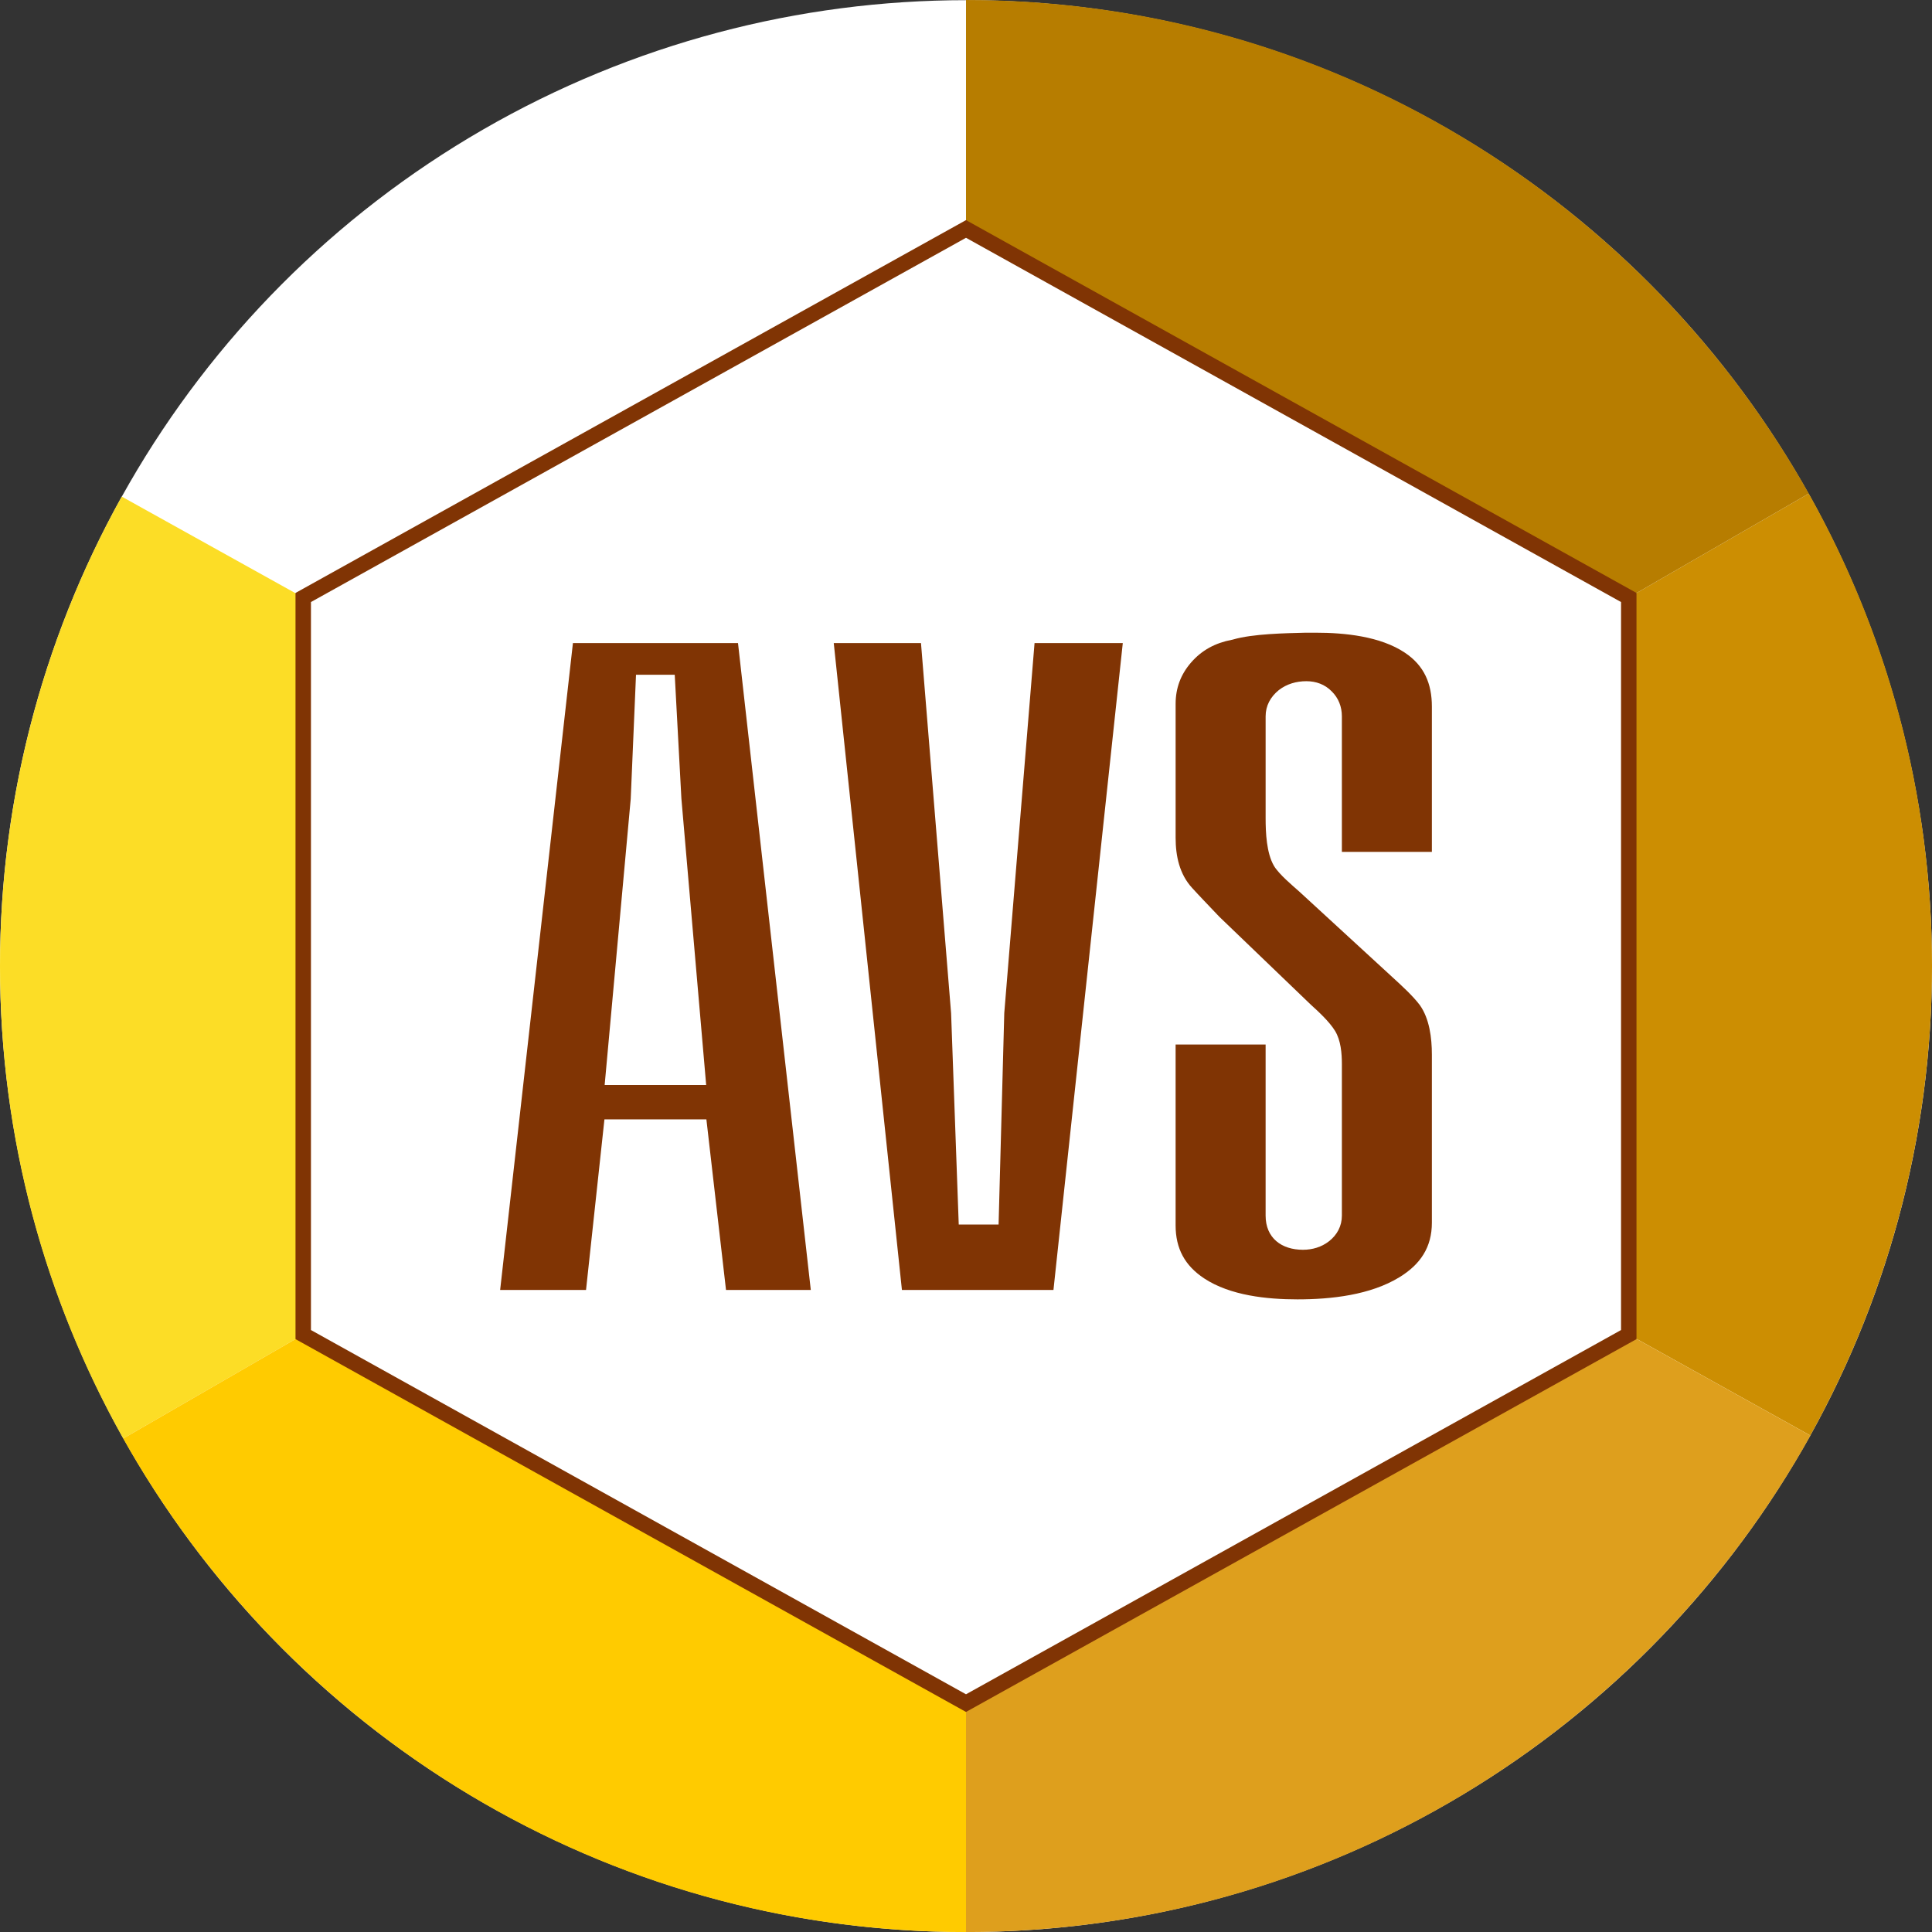
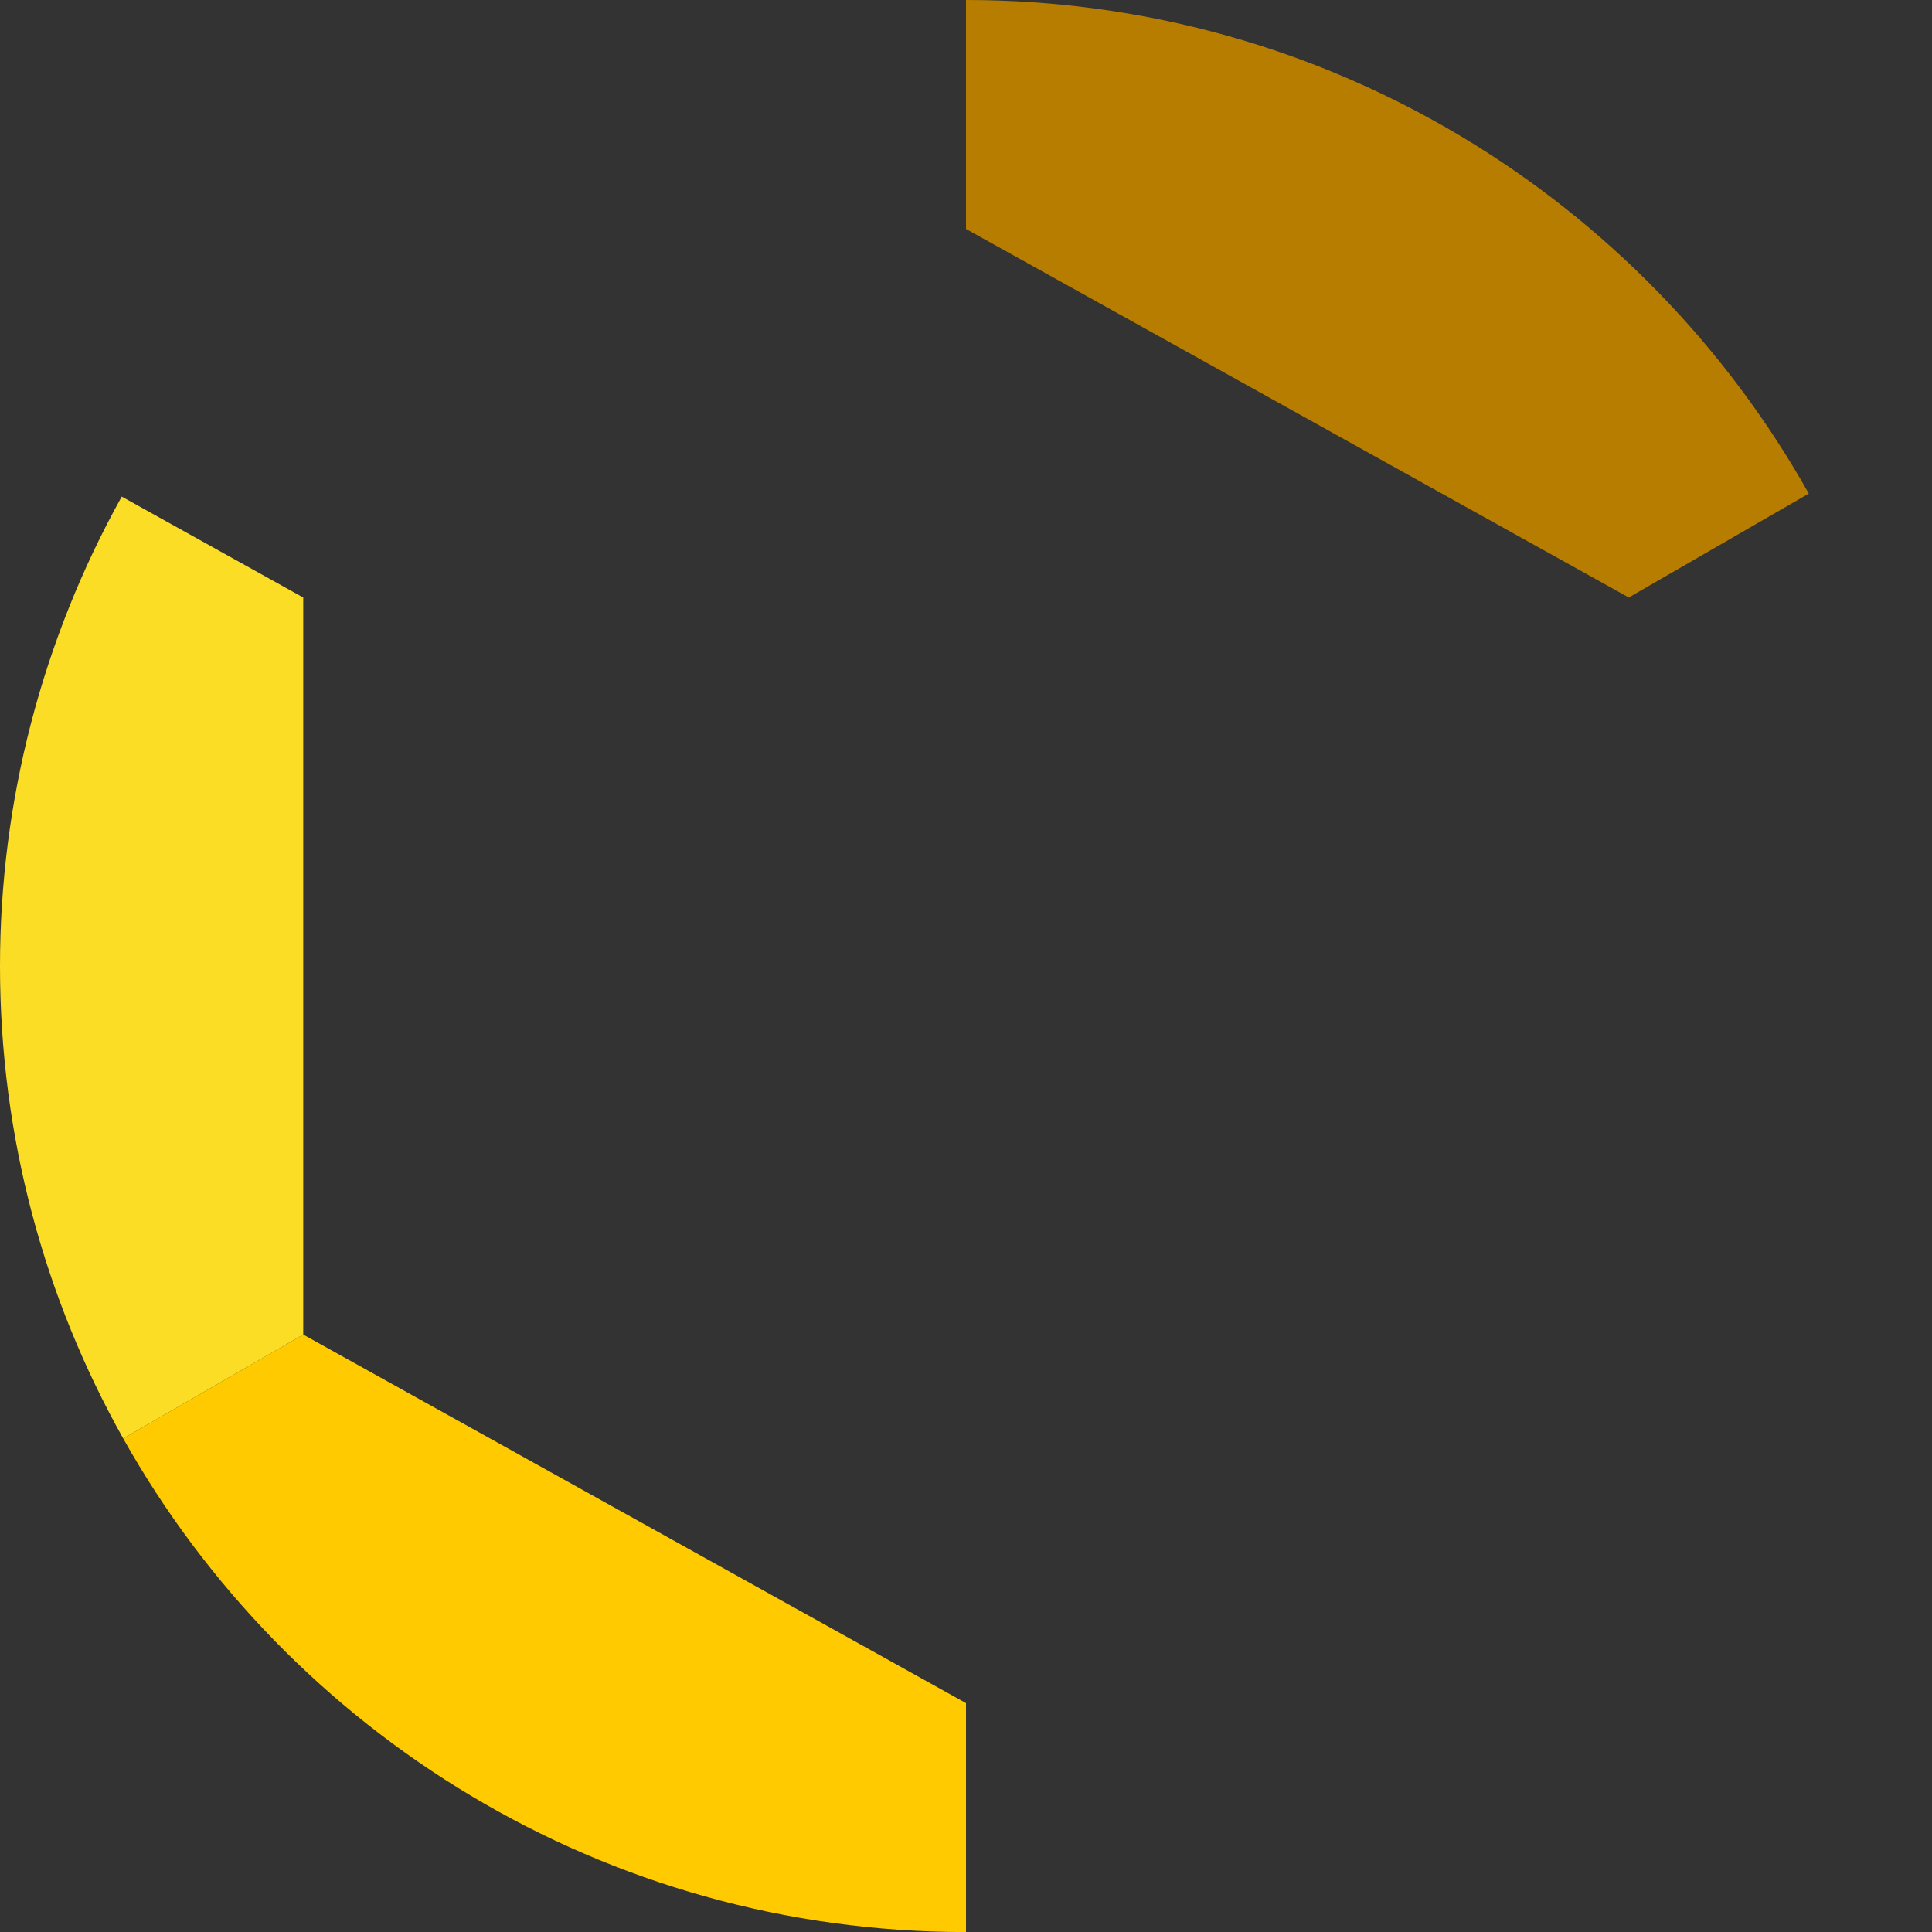
<svg xmlns="http://www.w3.org/2000/svg" version="1.0" id="Vrstva_1" x="0px" y="0px" width="177.21px" height="177.216px" viewBox="0 0 177.21 177.216" enable-background="new 0 0 177.21 177.216" xml:space="preserve">
  <rect x="0" y="0" width="177.21" height="177.216" fill="#333333" stroke="none" />
-   <ellipse fill-rule="evenodd" clip-rule="evenodd" fill="#FFFFFF" cx="88.605" cy="88.616" rx="88.605" ry="88.6" />
  <g>
-     <path fill-rule="evenodd" clip-rule="evenodd" fill="#CC8E02" d="M149.397,54.804l16.512-9.532   c7.197,12.812,11.302,27.594,11.302,43.336c0,15.068-3.843,29.888-11.164,43.059l-16.649-9.257V88.608V54.804z" />
-   </g>
+     </g>
  <g>
    <path fill-rule="evenodd" clip-rule="evenodd" fill="#B77D00" d="M149.397,54.804l16.512-9.532C150.731,18.253,121.8,0,88.605,0v21   l30.396,16.903L149.397,54.804z" />
  </g>
  <g>
    <path fill-rule="evenodd" clip-rule="evenodd" fill="#FCDD26" d="M27.813,122.413l-16.511,9.532C4.104,119.133,0,104.35,0,88.608   C0,73.54,3.842,58.721,11.165,45.549l16.648,9.257l0,33.802L27.813,122.413z" />
  </g>
  <g>
    <path fill-rule="evenodd" clip-rule="evenodd" fill="#FFCB00" d="M27.813,122.413l-16.511,9.532   c15.178,27.018,44.108,45.271,77.304,45.271v-20.999l-30.396-16.903L27.813,122.413z" />
  </g>
  <g>
-     <path fill-rule="evenodd" clip-rule="evenodd" fill="#DE9F1D" d="M88.605,156.216v20.999c33.305,0,62.318-18.373,77.454-45.539   l-16.662-9.264l-30.396,16.902L88.605,156.216z" />
-   </g>
+     </g>
  <g>
-     <path fill="#803404" d="M88.605,157.027l-61.5-34.198V54.387l61.5-34.198l61.5,34.198v68.442L88.605,157.027z M28.522,121.996   l60.083,33.41l60.083-33.41V55.221l-60.083-33.41l-60.083,33.41V121.996z" />
-   </g>
+     </g>
  <g>
-     <path fill-rule="evenodd" clip-rule="evenodd" fill="#803404" d="M111.849,84.097l8.384,8.056c0.732,0.662,1.701,1.559,2.22,2.401   c0.534,0.87,0.629,2.06,0.629,3.058V111.5c0,0.961-0.438,1.775-1.19,2.36c-0.685,0.532-1.521,0.774-2.382,0.774   c-1.962,0-3.423-1.078-3.423-3.135V95.807h-8.256v16.586c0,2.124,0.844,3.691,2.615,4.863c2.39,1.581,5.771,1.927,8.563,1.927   c3.082,0,6.685-0.392,9.367-2.04c1.903-1.171,2.961-2.733,2.961-4.995V96.733c0-1.527-0.219-3.3-1.108-4.546   c-0.651-0.864-1.692-1.805-2.489-2.537l-8.571-7.877c-0.557-0.495-1.874-1.591-2.323-2.364c-0.681-1.18-0.758-3.037-0.758-4.371   v-9.334c0-0.966,0.439-1.781,1.209-2.405c0.732-0.568,1.61-0.817,2.53-0.817c0.88,0,1.698,0.293,2.316,0.926   c0.63,0.612,0.939,1.419,0.939,2.297V78.14h8.255V64.809c0-2.102-0.705-3.757-2.472-4.939c-2.256-1.51-5.526-1.836-8.167-1.836   l-0.945,0c-1.885,0.048-4.829,0.098-6.638,0.62l-0.066,0.019l-0.068,0.013c-1.499,0.285-2.75,0.942-3.748,2.101   c-0.941,1.093-1.401,2.337-1.401,3.779v12.274c0,1.674,0.353,3.344,1.516,4.606c0.331,0.36,0.662,0.722,1,1.074   C110.849,83.042,111.347,83.571,111.849,84.097 M76.475,58.984l6.253,59.335h13.899l6.359-59.335h-8.094l-2.777,33.94   l-0.521,19.393h-3.655l-0.701-19.385l-2.762-33.948H76.475z M57.852,73.281l0.485-11.392h3.552L62.5,73.251l2.273,26.272h-9.312   L57.852,73.281z M45.875,118.319h7.878l1.688-15.646h9.352l1.799,15.646h7.777l-6.677-59.335H52.551L45.875,118.319z" />
-   </g>
+     </g>
</svg>